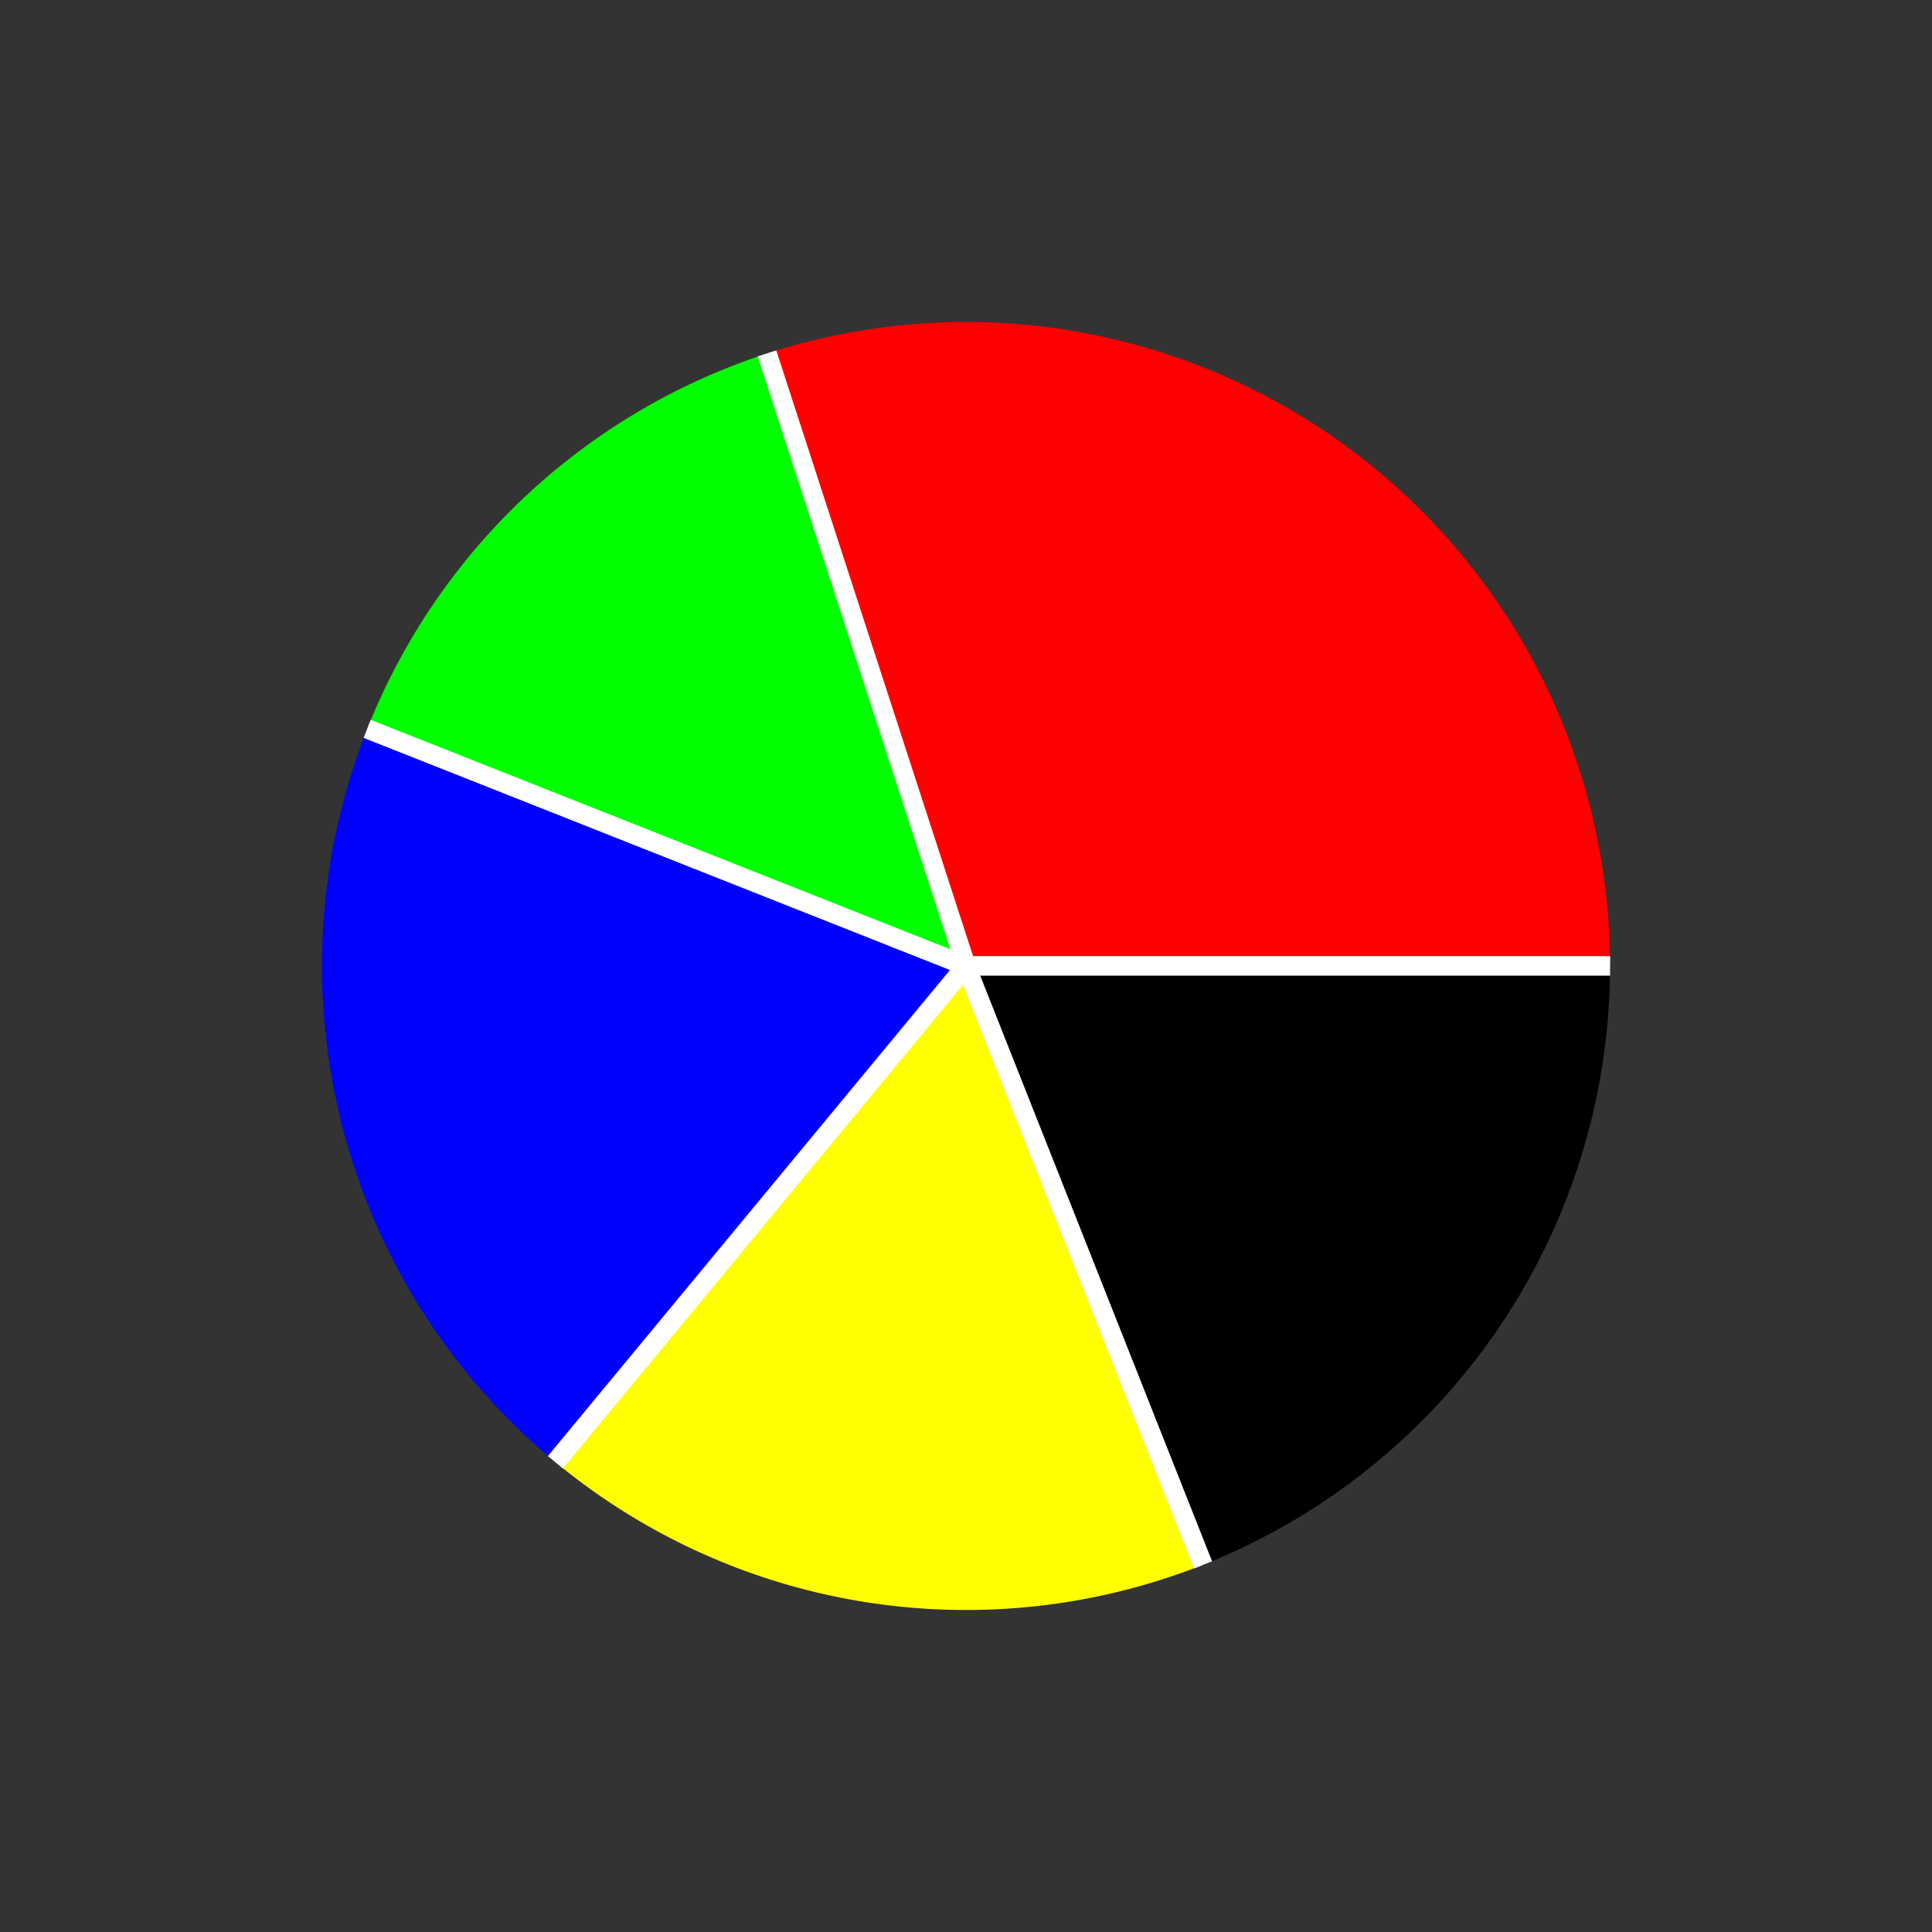
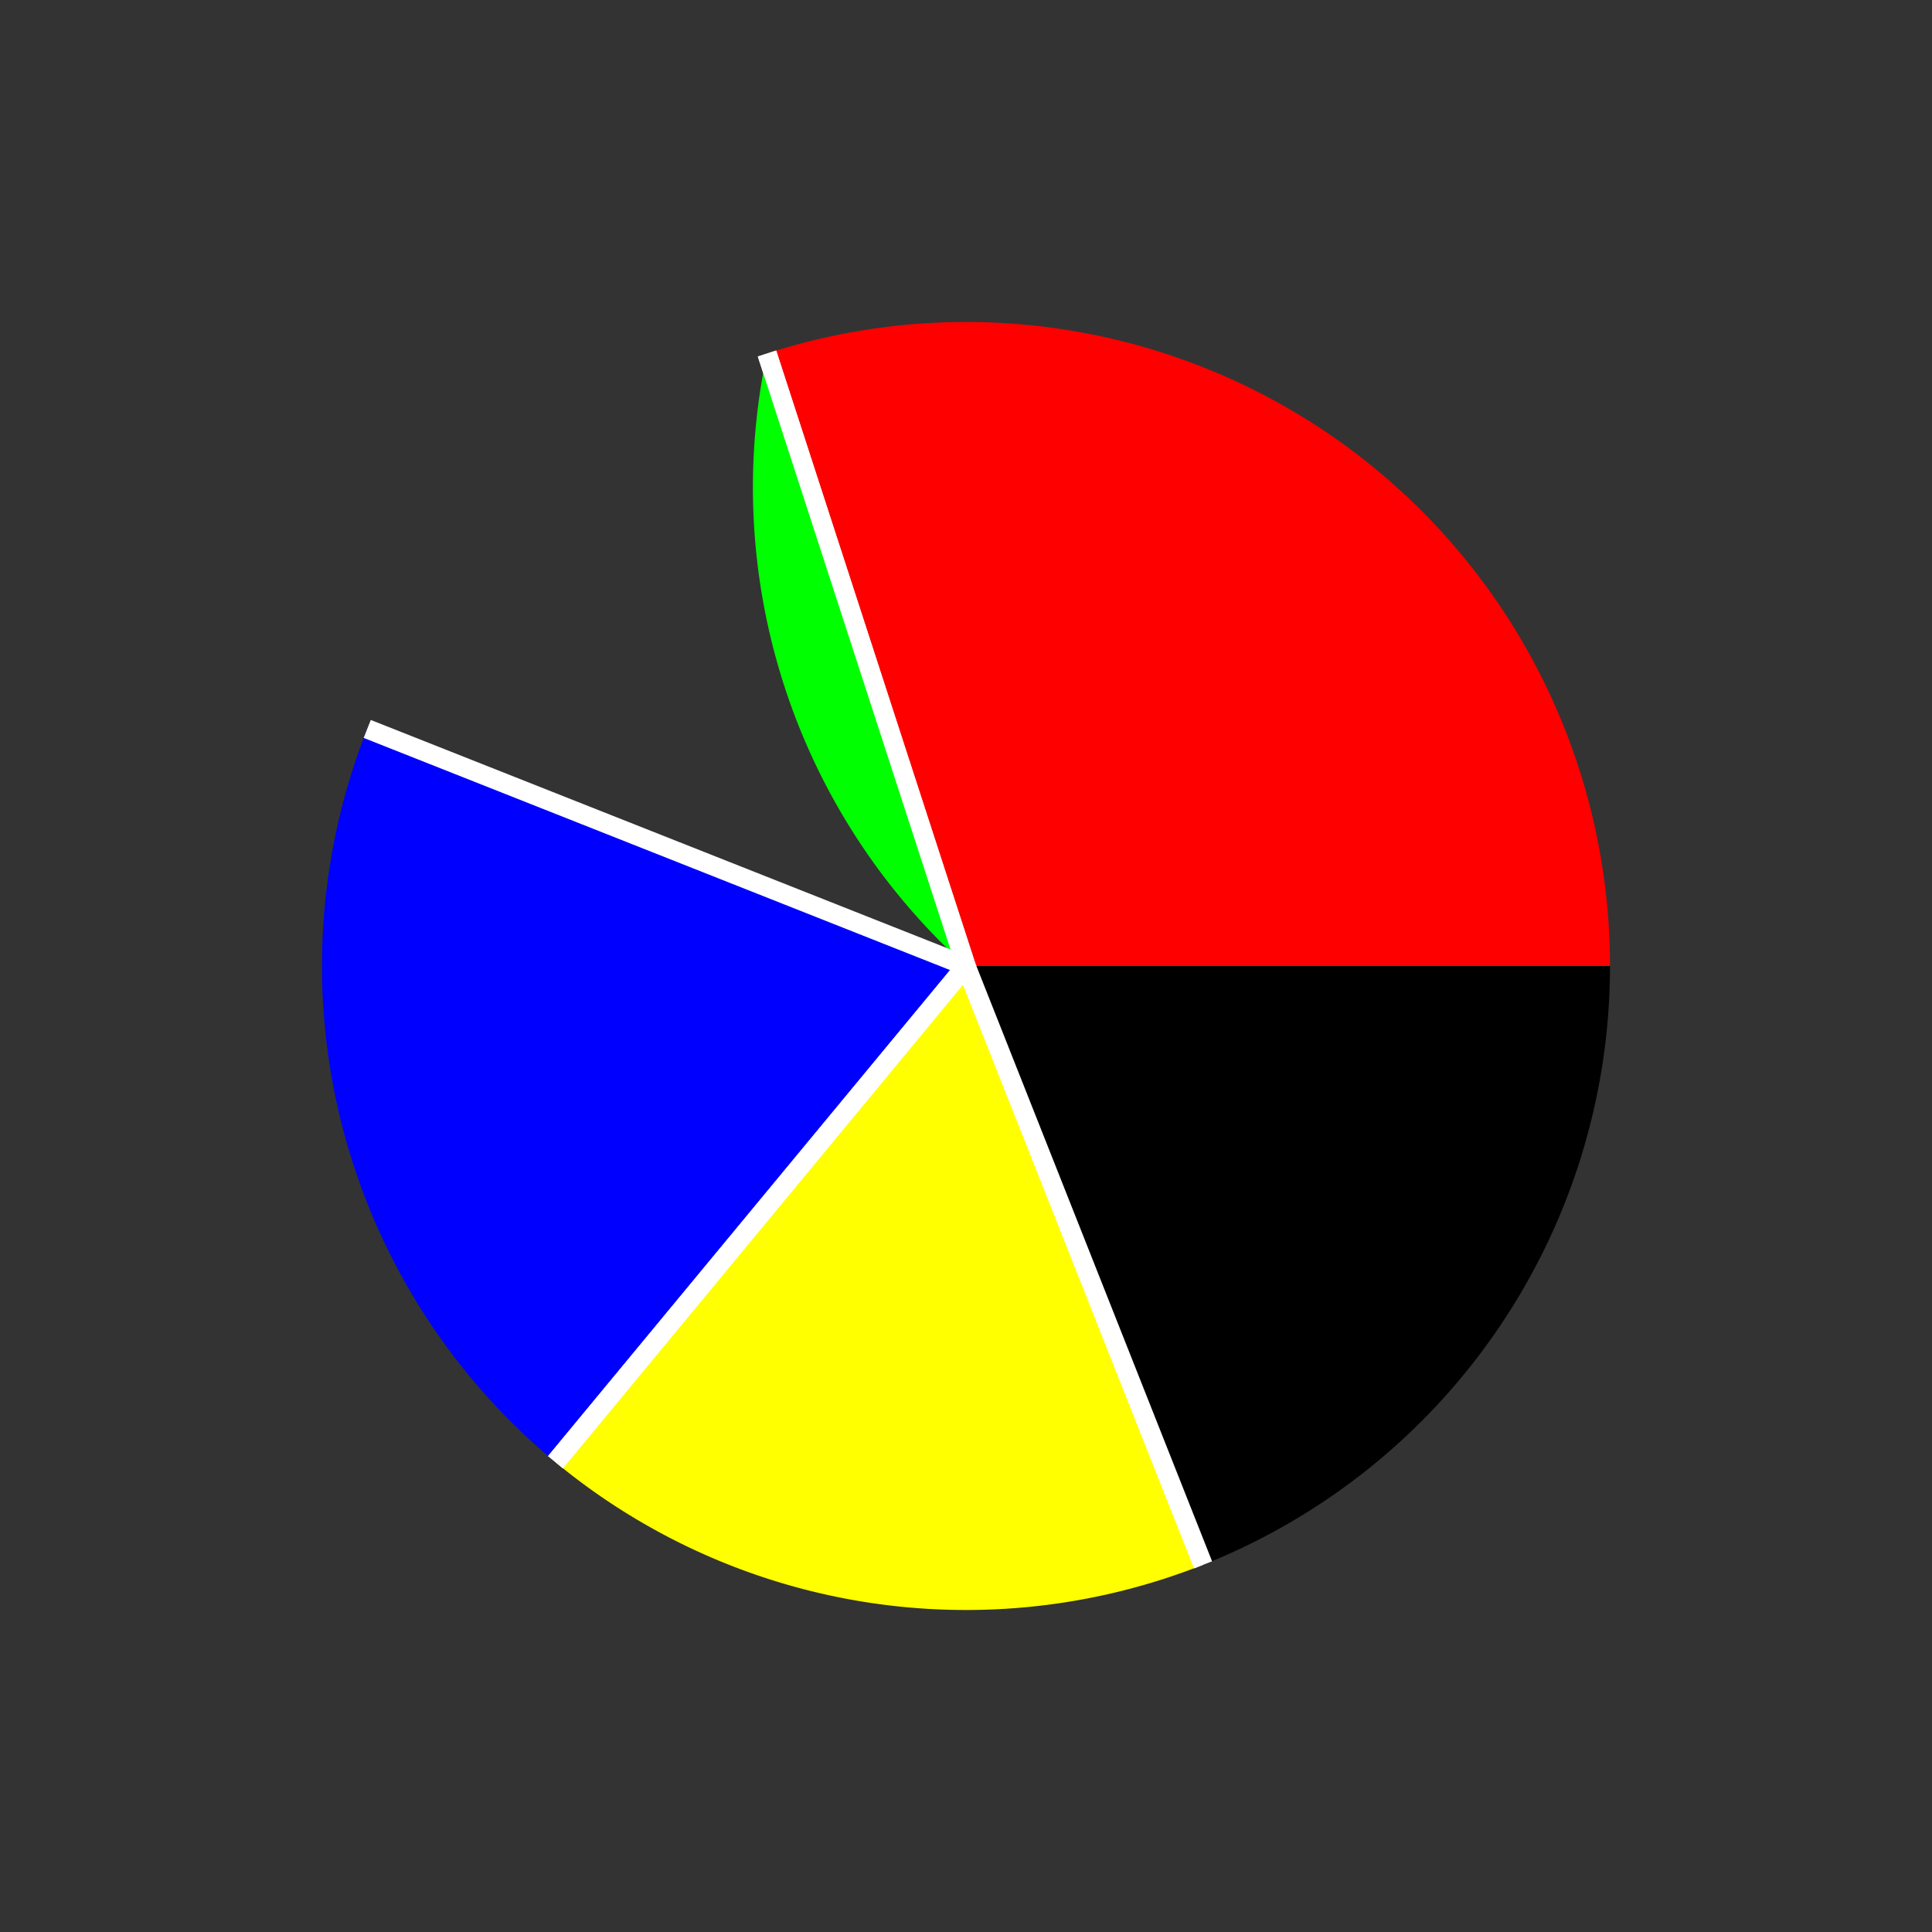
<svg xmlns="http://www.w3.org/2000/svg" width="10cm" height="10cm" viewBox="0 0 300 300" version="1.1">
  <rect x="0" y="0" width="300" height="300" fill="#333333" stroke="none" />
  <g transform="matrix(1 0 0 -1 150 150)">
    <path d="M 0 0 L -30.902 95.106 A 100 100 0 0 0 100 0 " style="stroke: white; fill: red; stroke-width: 0;" />
-     <path d="M 0 0 L 100 0" style="stroke: white; fill: white; stroke-width: 3;" />
    <path d="M 0 0 L -30.902 95.106" style="stroke: white; fill: white; stroke-width: 3;" />
-     <path d="M 0 0 L -92.978 36.812 A 100 100 0 0 0 -30.902 95.106 " style="stroke: white; fill: #00ff00; stroke-width: 0;" />
+     <path d="M 0 0 A 100 100 0 0 0 -30.902 95.106 " style="stroke: white; fill: #00ff00; stroke-width: 0;" />
    <path d="M 0 0 L -30.902 95.106" style="stroke: white; fill: white; stroke-width: 3;" />
-     <path d="M 0 0 L -92.978 36.812" style="stroke: white; fill: white; stroke-width: 3;" />
    <path d="M 0 0 L -63.742 -77.051 A 100 100 0 0 0 -92.978 36.812 " style="stroke: white; fill: blue; stroke-width: 0;" />
    <path d="M 0 0 L -92.978 36.812" style="stroke: white; fill: white; stroke-width: 3;" />
    <path d="M 0 0 L -63.742 -77.051" style="stroke: white; fill: white; stroke-width: 3;" />
    <path d="M 0 0 L 36.812 -92.978 A 100 100 0 0 0 -63.742 -77.051 " style="stroke: white; fill: yellow; stroke-width: 0;" />
    <path d="M 0 0 L -63.742 -77.051" style="stroke: white; fill: white; stroke-width: 3;" />
    <path d="M 0 0 L 36.812 -92.978" style="stroke: white; fill: white; stroke-width: 3;" />
    <path d="M 0 0 L 100 -0 A 100 100 0 0 0 36.812 -92.978 " style="stroke: white; fill: black; stroke-width: 0;" />
    <path d="M 0 0 L 36.812 -92.978" style="stroke: white; fill: white; stroke-width: 3;" />
-     <path d="M 0 0 L 100 -0" style="stroke: white; fill: white; stroke-width: 3;" />
  </g>
</svg>